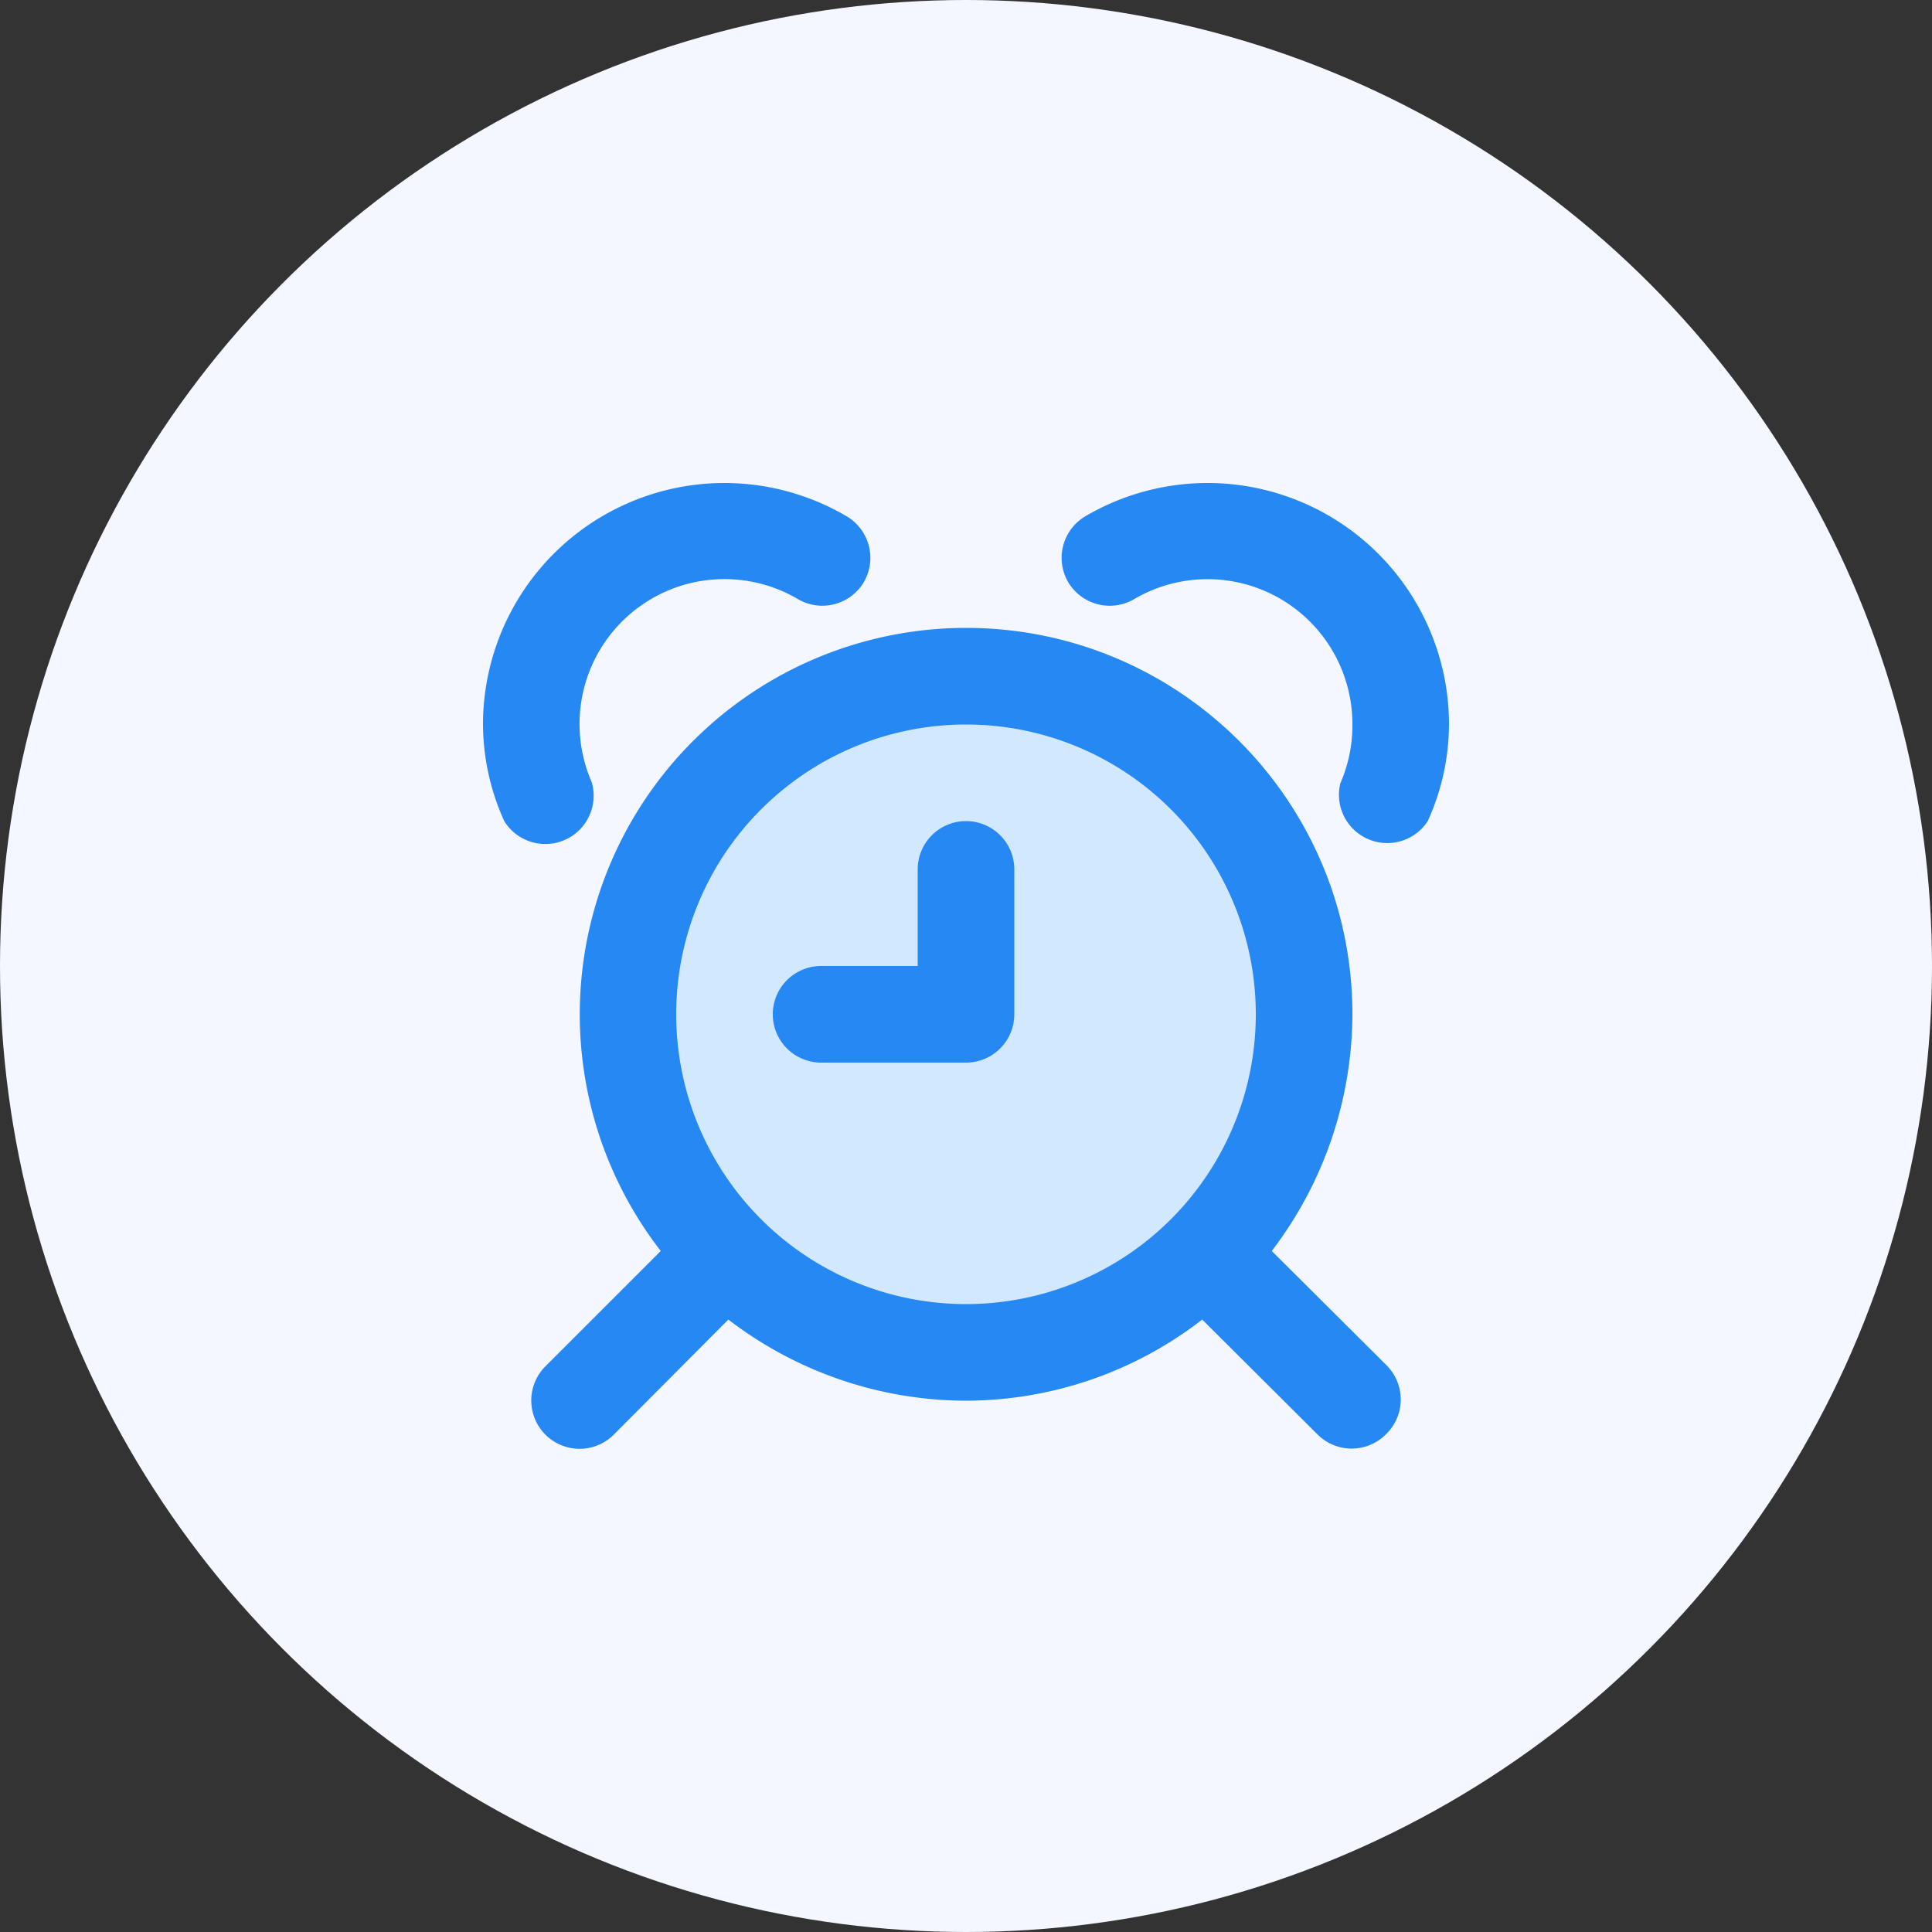
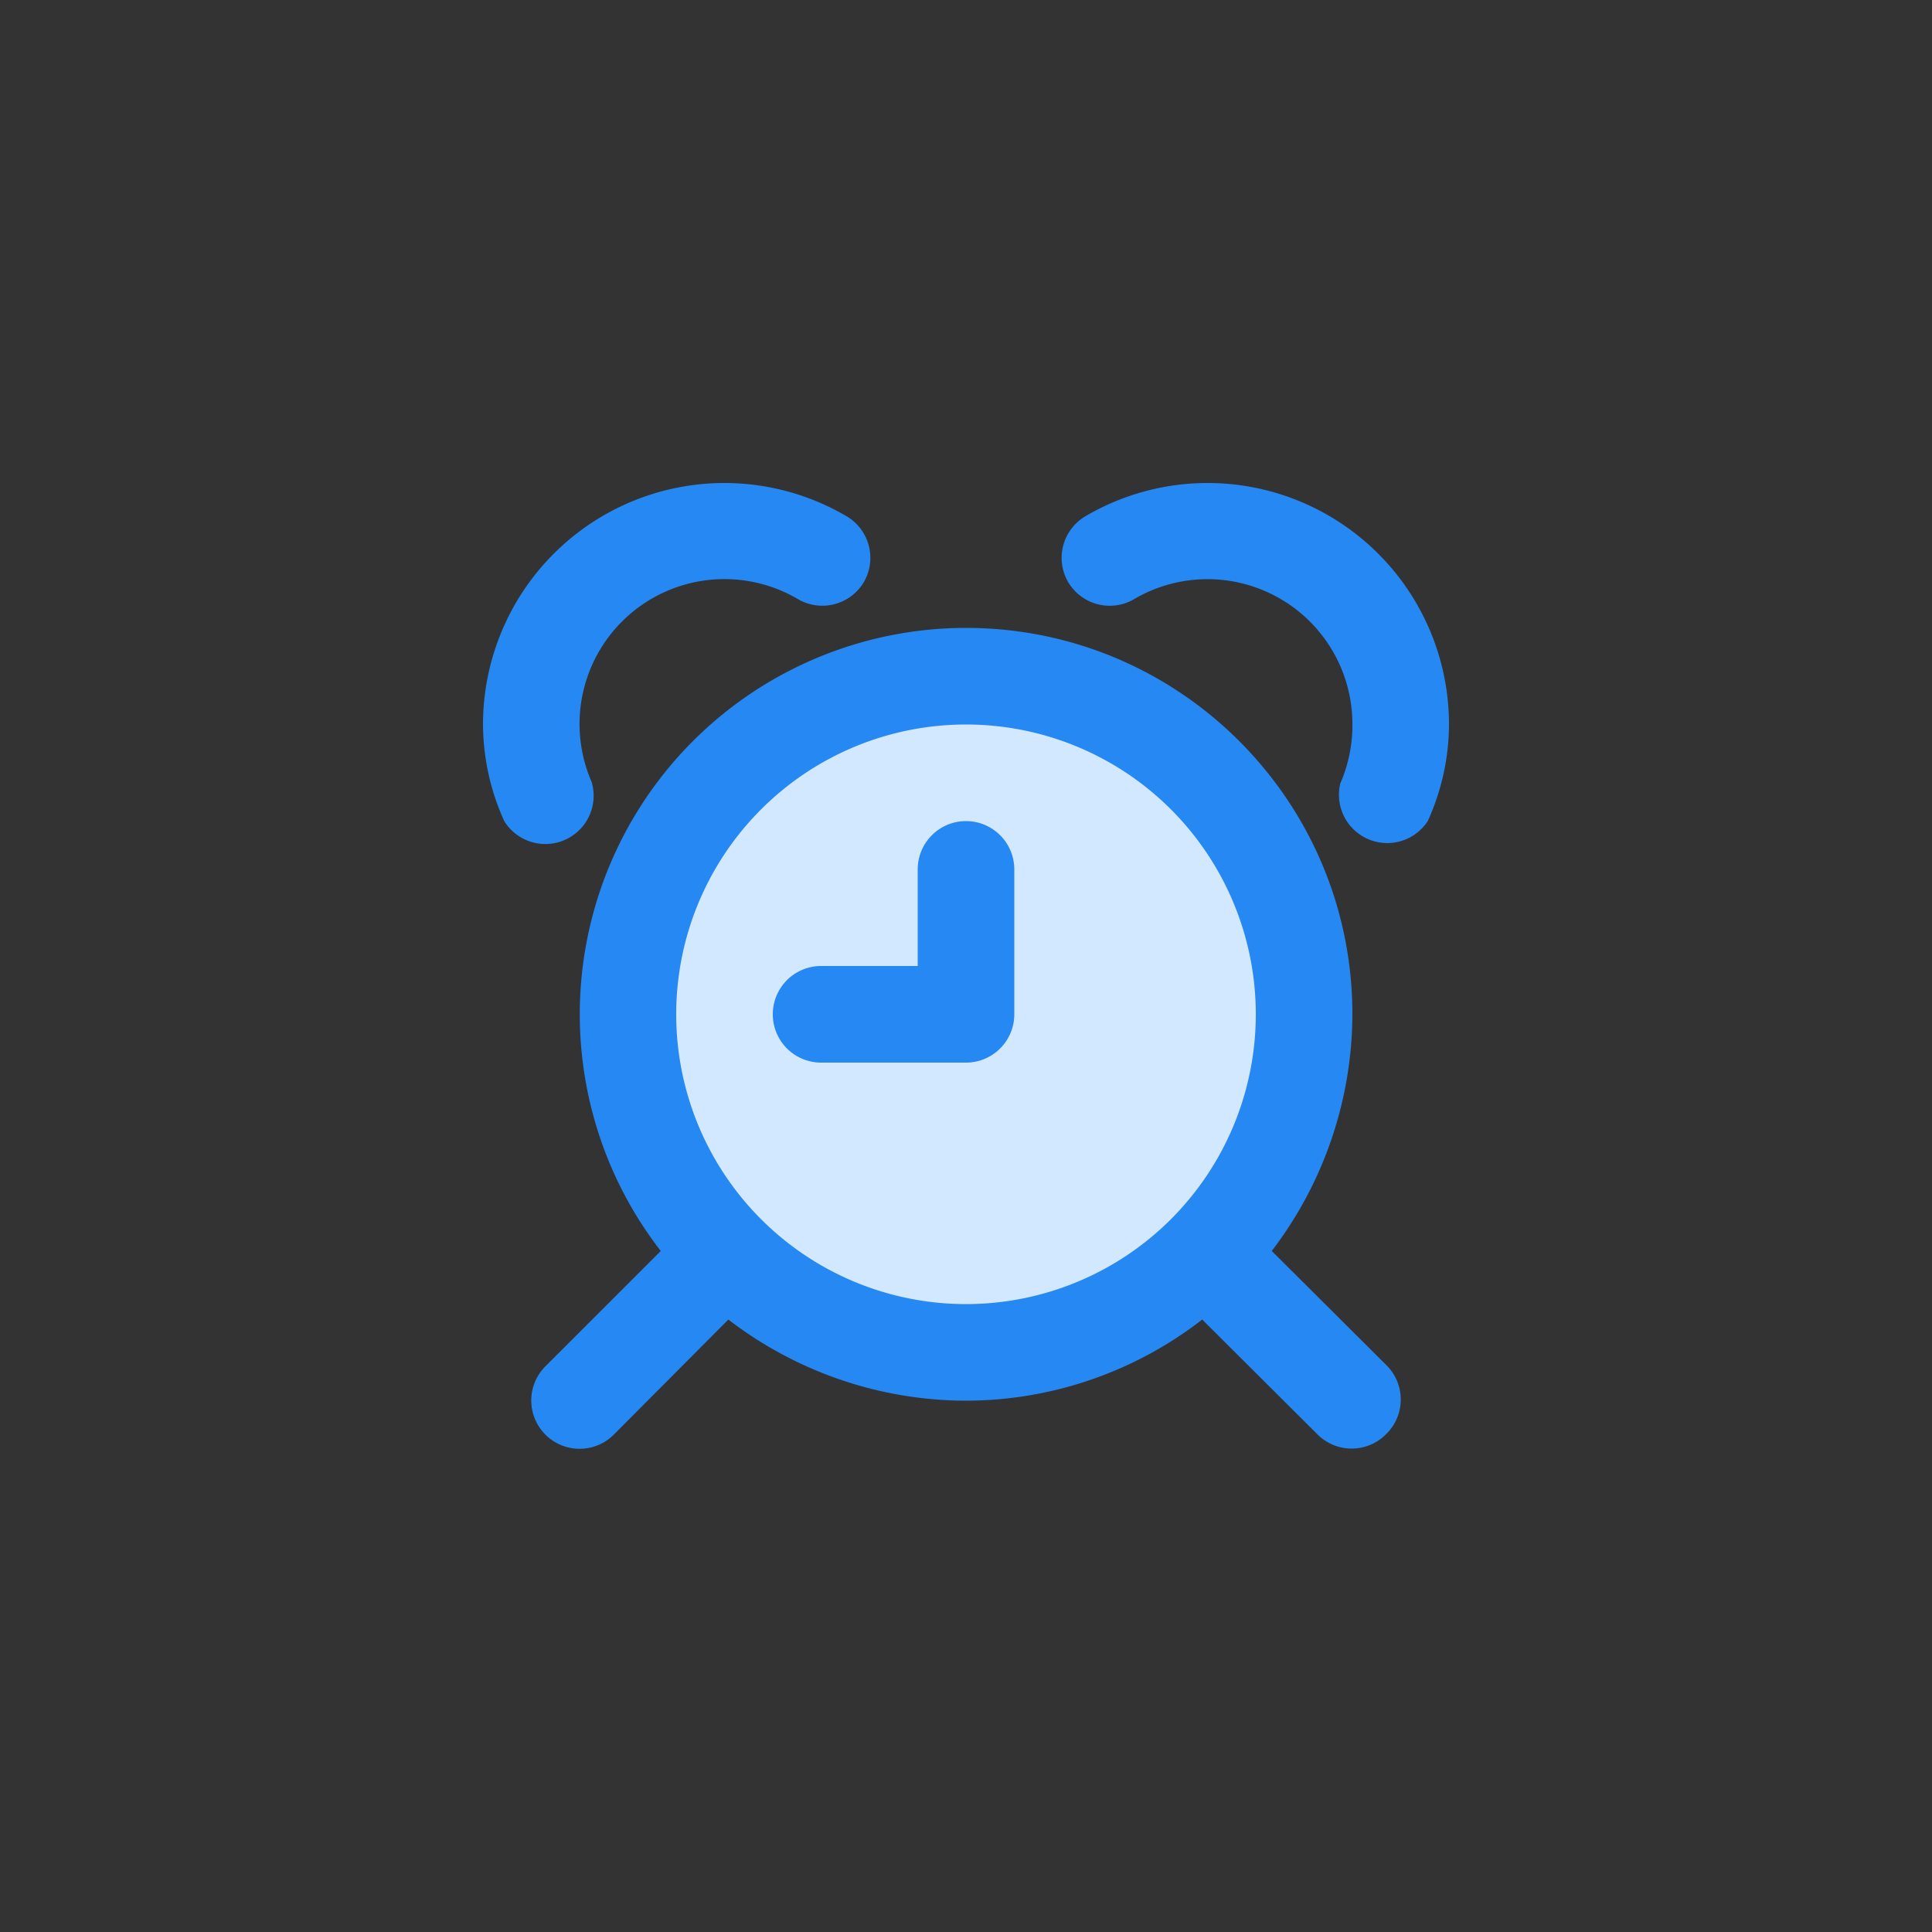
<svg xmlns="http://www.w3.org/2000/svg" width="50" height="50">
  <rect width="100%" height="100%" fill="#333333" stroke="none" />
  <g fill="none" fill-rule="evenodd">
-     <circle fill="#F4F7FF" cx="25" cy="25" r="25" />
-     <path d="M10 10h30v30H10z" />
    <path d="M25 16.25a10 10 0 0 0-7.9 16.125l-2.975 2.975a1.25 1.25 0 1 0 1.75 1.788l2.975-2.988a10.125 10.125 0 0 0 6.15 2.1 10 10 0 0 0 6.113-2.1l2.974 2.963a1.25 1.25 0 0 0 1.788 0 1.25 1.25 0 0 0 0-1.788l-2.962-2.95A10.137 10.137 0 0 0 35 26.25c0-5.523-4.477-10-10-10z" fill="#2688F2" fill-rule="nonzero" />
    <path d="M25 18.75a7.5 7.5 0 1 0 0 15 7.5 7.5 0 0 0 0-15zm0 2.5c.69 0 1.25.56 1.25 1.25v3.75c0 .69-.56 1.25-1.25 1.25h-3.75a1.25 1.25 0 0 1 0-2.5h2.5v-2.5c0-.69.56-1.25 1.25-1.25z" fill="#D2E8FF" fill-rule="nonzero" />
    <path d="M18.75 12.5a6.25 6.25 0 0 0-6.25 6.25 6.1 6.1 0 0 0 .55 2.5 1.25 1.25 0 0 0 2.262-1.012 3.75 3.75 0 0 1 5.35-4.726 1.25 1.25 0 0 0 1.688-.437 1.25 1.25 0 0 0-.438-1.713 6.25 6.25 0 0 0-3.162-.862zm12.5 0a6.25 6.25 0 0 0-3.163.862 1.25 1.25 0 0 0-.437 1.713 1.25 1.25 0 0 0 1.688.438A3.75 3.75 0 0 1 35 18.75a3.75 3.75 0 0 1-.313 1.525 1.25 1.25 0 0 0 2.263.975 6.1 6.1 0 0 0 .55-2.5 6.25 6.25 0 0 0-6.25-6.25z" fill="#2688F2" fill-rule="nonzero" />
  </g>
</svg>